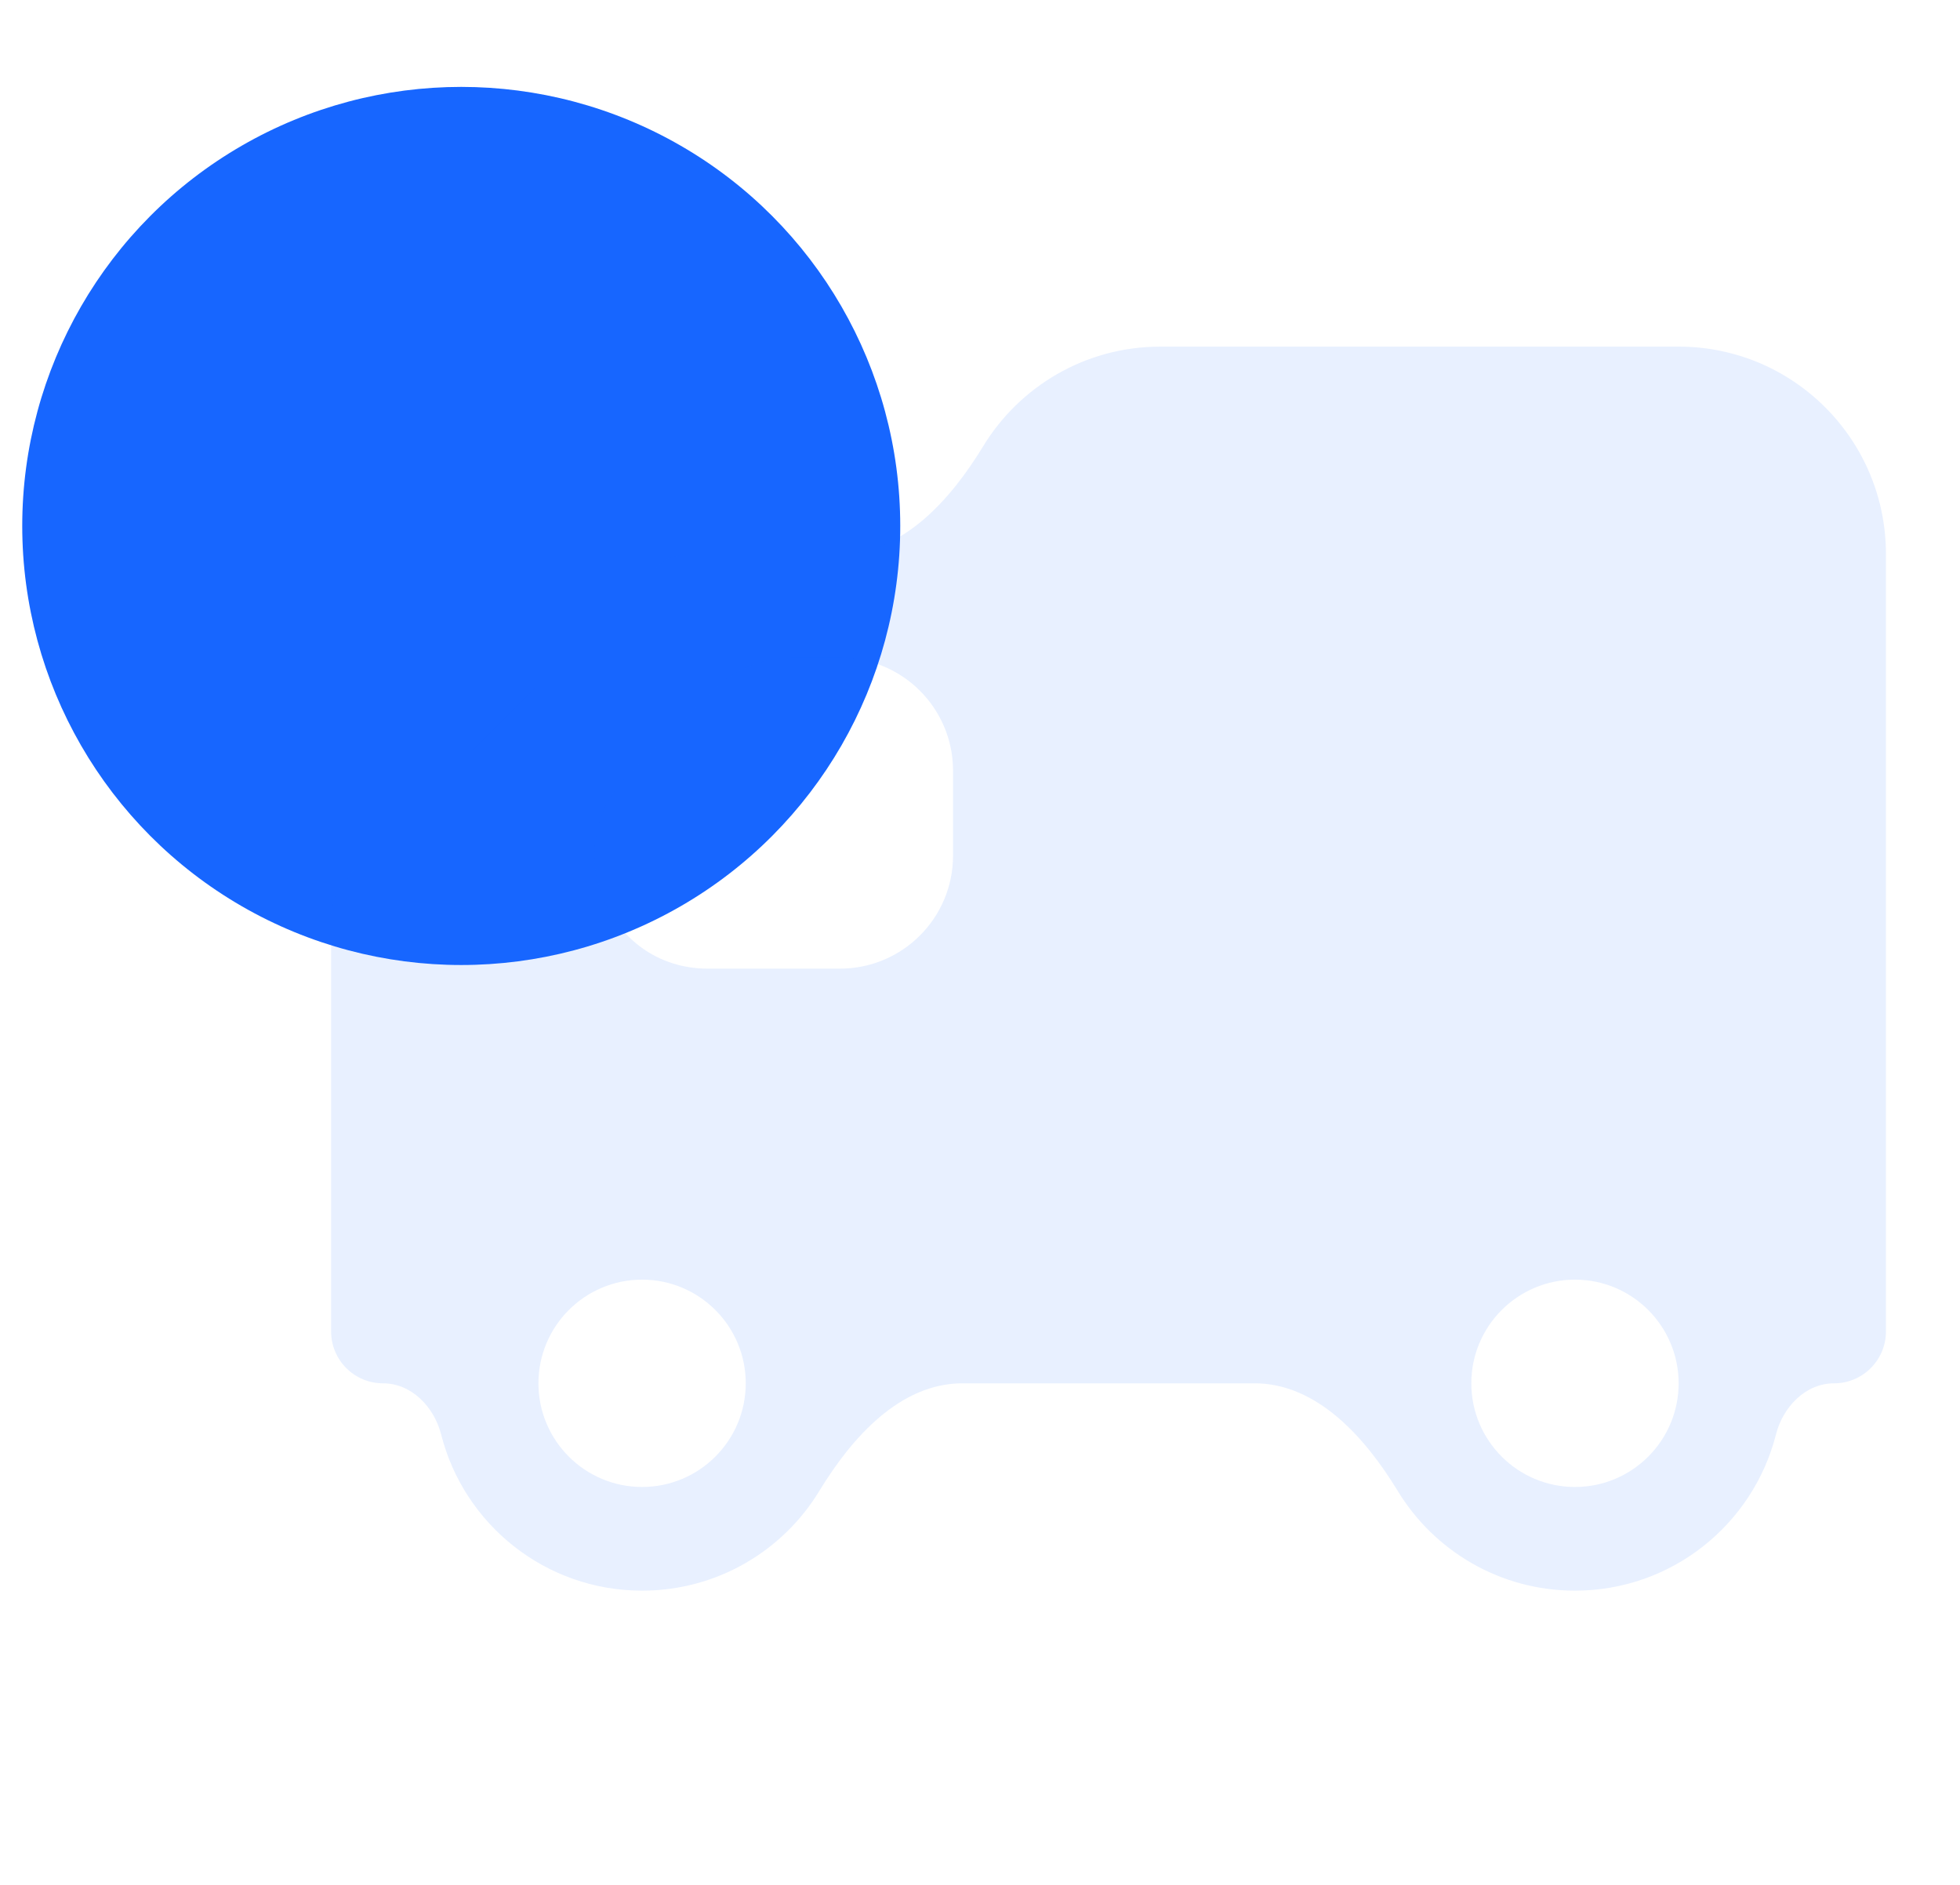
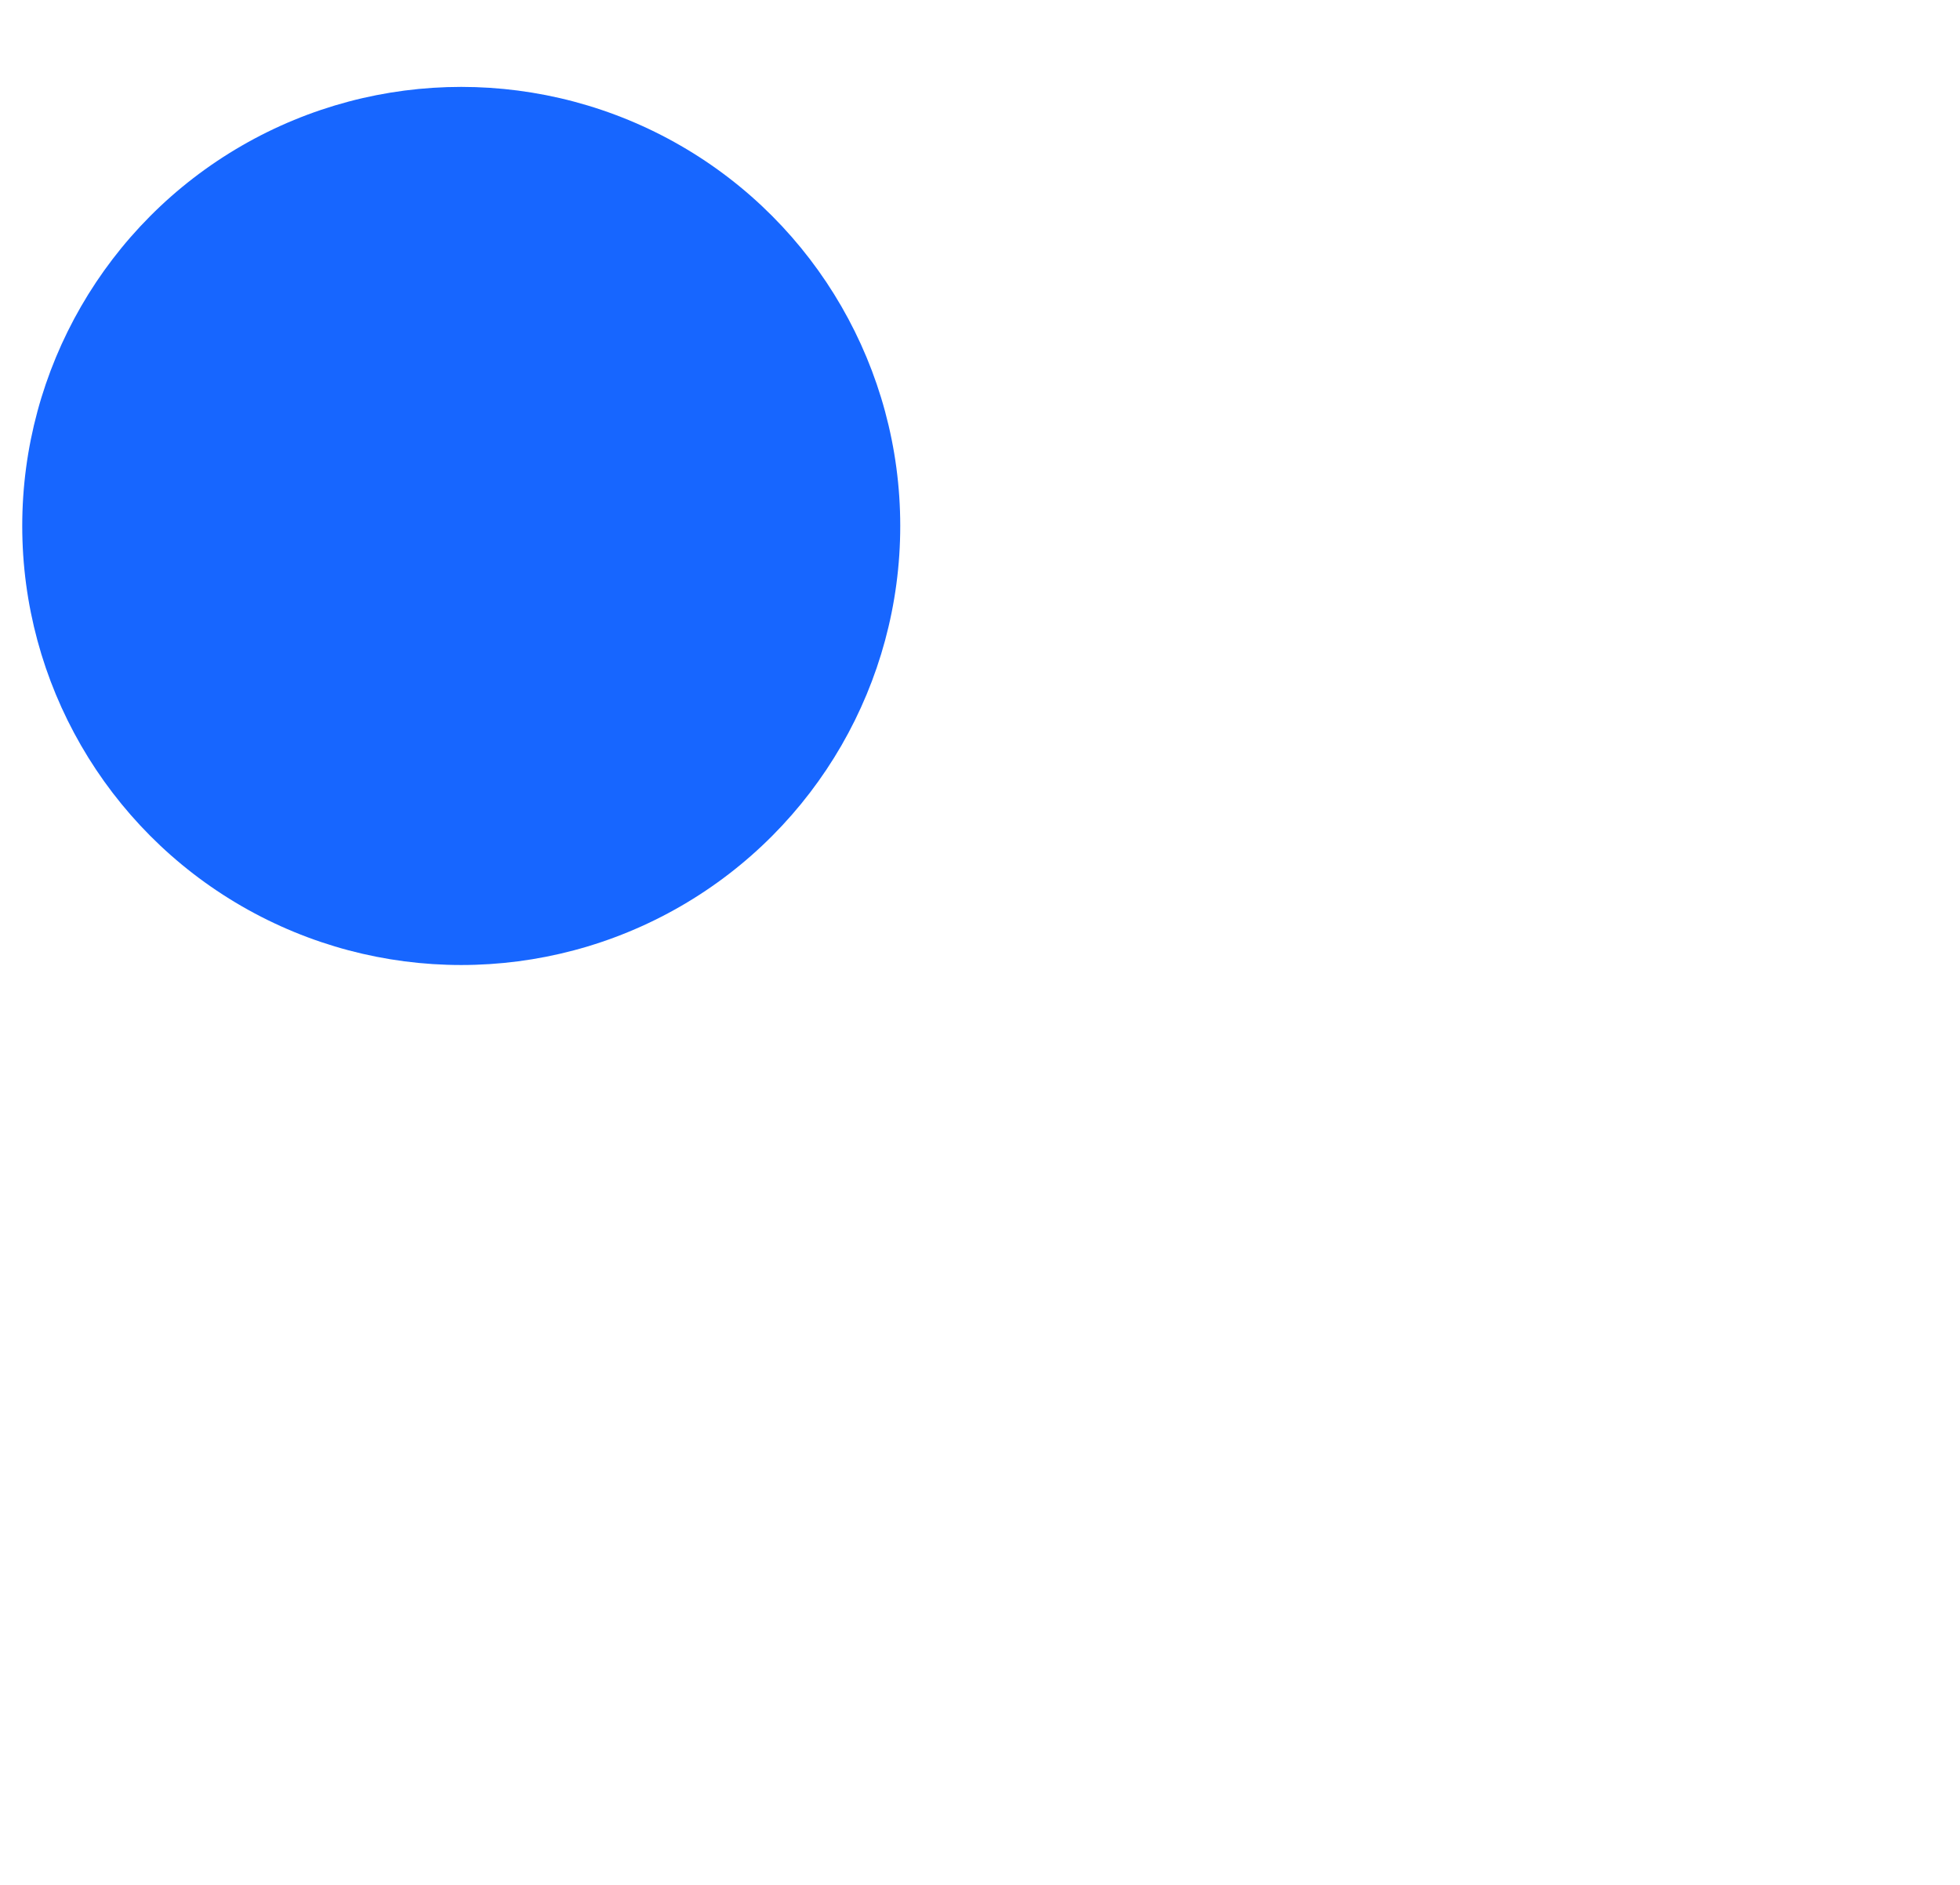
<svg xmlns="http://www.w3.org/2000/svg" width="52" height="50" viewBox="0 0 52 50" fill="none">
  <circle cx="12.237" cy="13.952" r="11.647" fill="#1766FF" />
  <g filter="url(#filter0_b_5144_872)">
-     <path d="M10.16 36.695V36.695C10.919 36.695 11.518 37.321 11.705 38.056C12.31 40.436 14.466 42.195 17.035 42.195C19.029 42.195 20.774 41.136 21.738 39.549C22.599 38.133 23.878 36.695 25.535 36.695H33.285C34.942 36.695 36.221 38.133 37.082 39.549C38.047 41.136 39.791 42.195 41.785 42.195C44.354 42.195 46.51 40.436 47.116 38.056C47.303 37.321 47.901 36.695 48.66 36.695V36.695C49.419 36.695 50.035 36.079 50.035 35.32V14.695C50.035 11.657 47.574 9.195 44.535 9.195H30.785C28.791 9.195 27.047 10.255 26.082 11.841C25.221 13.257 23.942 14.695 22.285 14.695H18.495C18.088 14.662 17.676 14.781 17.365 15.091L9.272 23.187C9.231 23.226 9.244 23.289 9.209 23.333C8.95 23.583 8.785 23.93 8.785 24.32V35.32C8.785 36.079 9.401 36.695 10.16 36.695ZM41.785 33.945C43.303 33.945 44.535 35.177 44.535 36.695C44.535 38.213 43.303 39.445 41.785 39.445C40.267 39.445 39.035 38.213 39.035 36.695C39.035 35.177 40.267 33.945 41.785 33.945ZM17.035 39.445C15.517 39.445 14.285 38.213 14.285 36.695C14.285 35.177 15.517 33.945 17.035 33.945C18.553 33.945 19.785 35.177 19.785 36.695C19.785 38.213 18.553 39.445 17.035 39.445ZM18.907 18.324C19.469 17.761 20.232 17.445 21.028 17.445H22.285C23.942 17.445 25.285 18.788 25.285 20.445V22.695C25.285 24.352 23.942 25.695 22.285 25.695H18.778C16.105 25.695 14.767 22.464 16.657 20.574L18.907 18.324Z" fill="#1766FF" fill-opacity="0.1" />
-   </g>
+     </g>
  <defs>
    <filter id="filter0_b_5144_872" x="-0.615" y="-0.205" width="60.05" height="51.8" filterUnits="userSpaceOnUse" color-interpolation-filters="sRGB">
      <feFlood flood-opacity="0" result="BackgroundImageFix" />
      <feGaussianBlur in="BackgroundImageFix" stdDeviation="4.7" />
      <feComposite in2="SourceAlpha" operator="in" result="effect1_backgroundBlur_5144_872" />
      <feBlend mode="normal" in="SourceGraphic" in2="effect1_backgroundBlur_5144_872" result="shape" />
    </filter>
  </defs>
</svg>